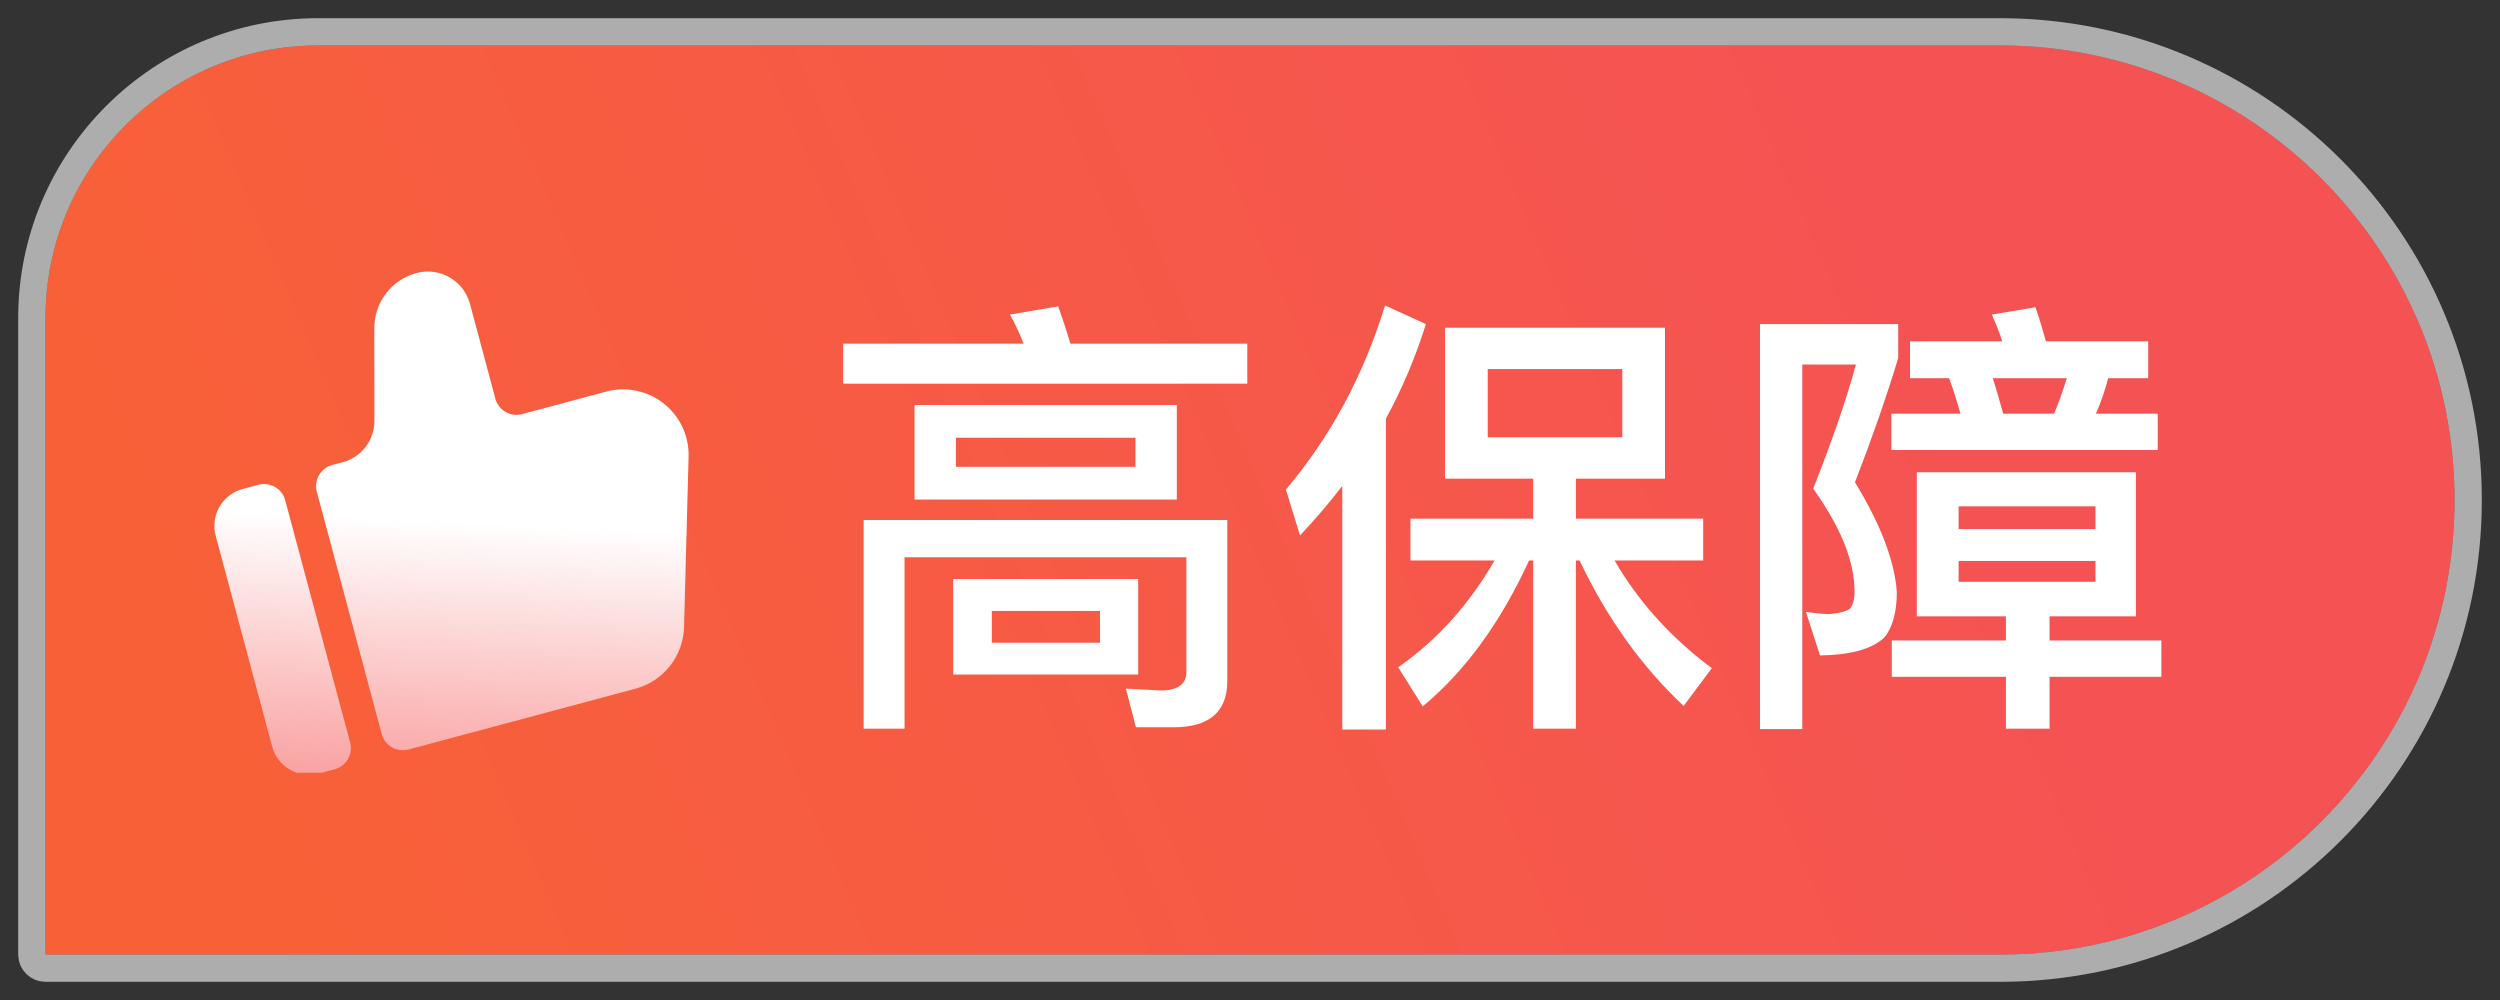
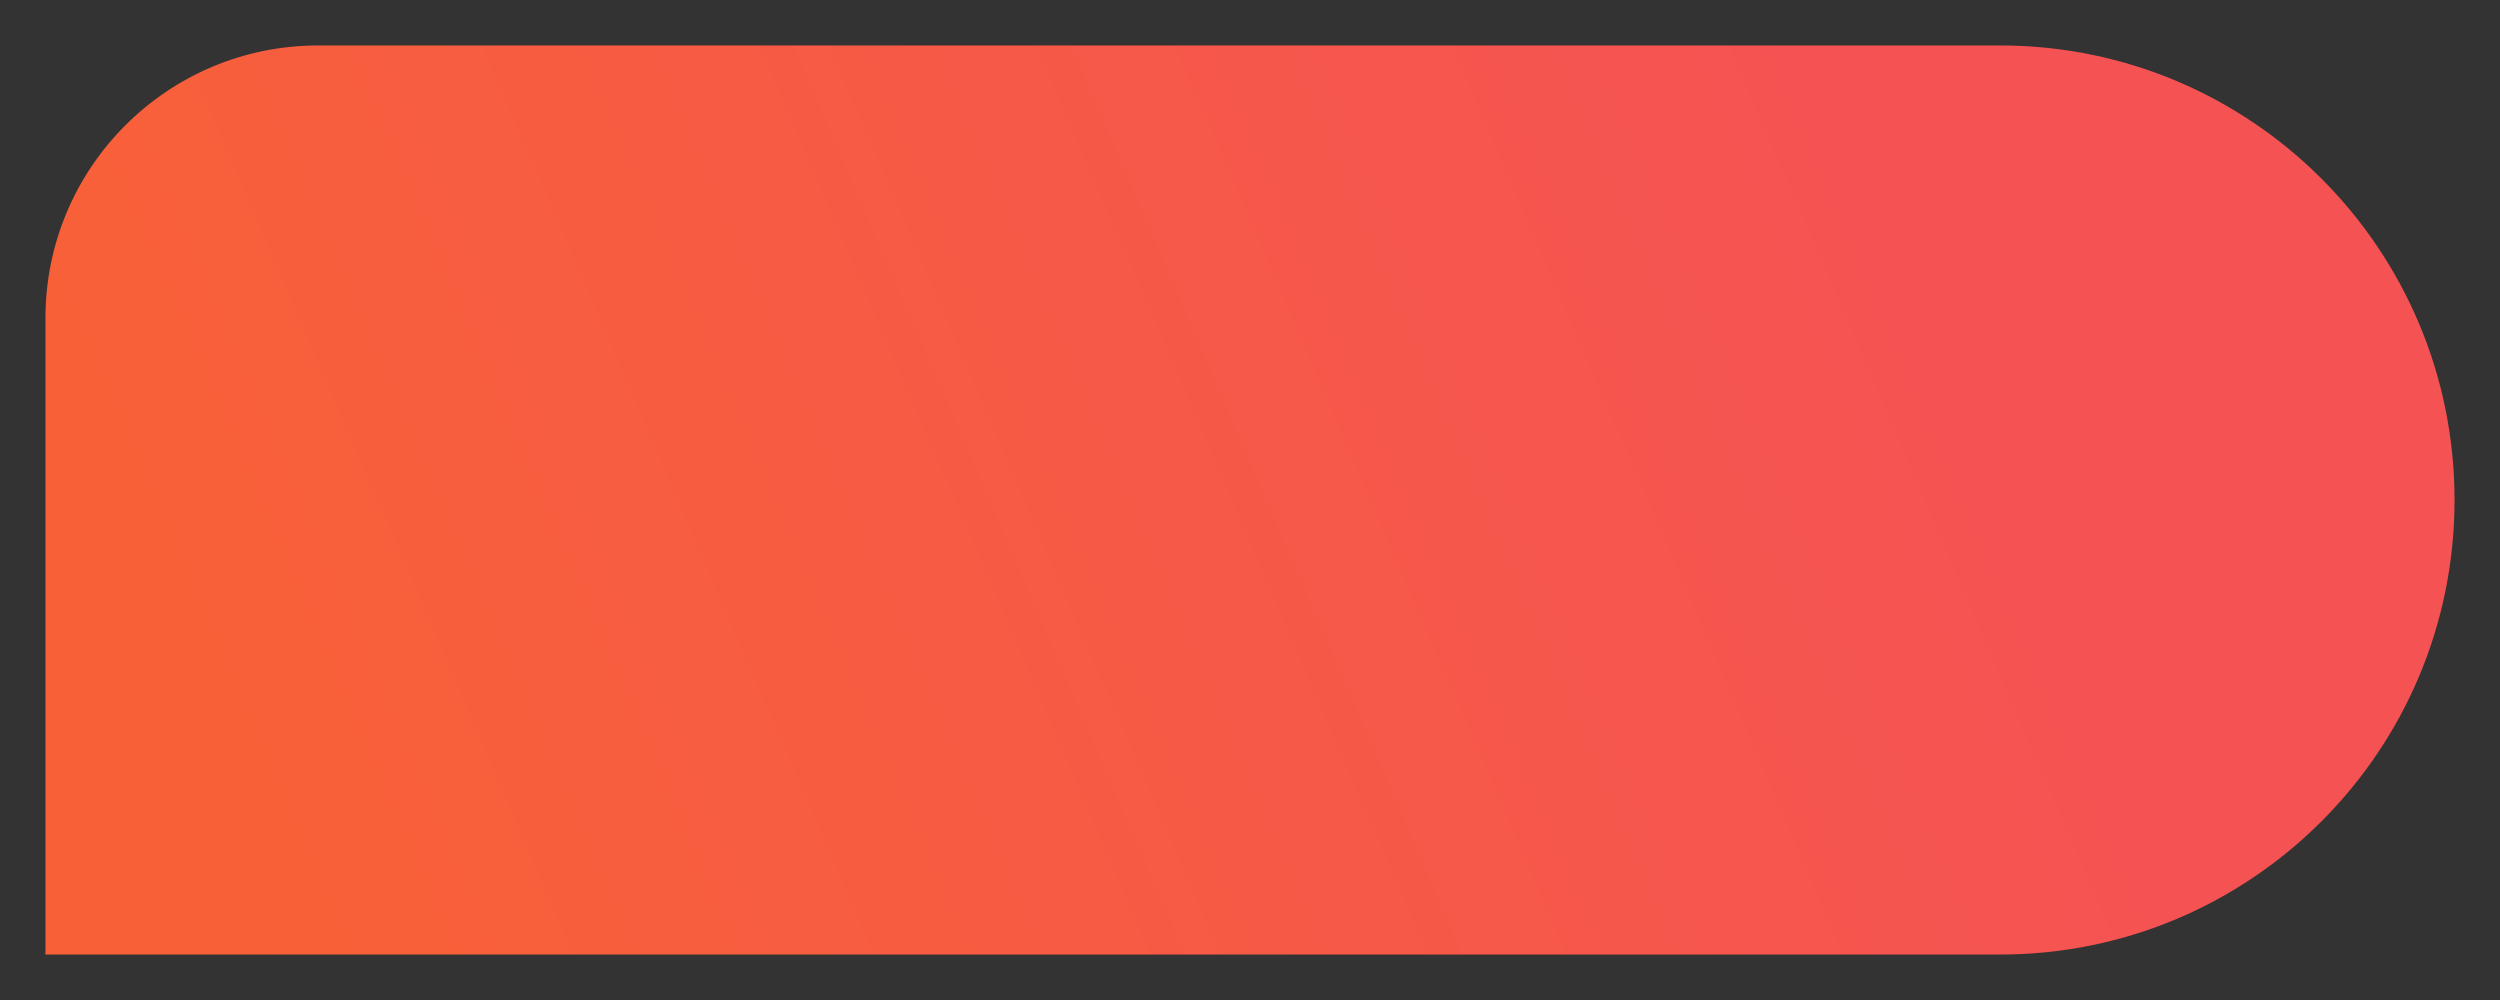
<svg xmlns="http://www.w3.org/2000/svg" width="55" height="22" viewBox="0 0 55 22" fill="none">
  <rect x="0" y="0" width="55" height="22" fill="#333333" stroke="none" />
  <path d="M1 7C1 3.686 3.686 1 7 1H44C49.523 1 54 5.477 54 11C54 16.523 49.523 21 44 21H1V7Z" fill="url(#paint0_linear_283_1521)" />
-   <path d="M0.7 21C0.7 21.166 0.834 21.3 1 21.3H44C49.688 21.3 54.3 16.689 54.3 11C54.3 5.311 49.688 0.7 44 0.7H7C3.521 0.7 0.7 3.521 0.7 7V21Z" stroke="white" stroke-opacity="0.6" stroke-width="0.6" stroke-linejoin="round" />
  <g clip-path="url(#clip0_283_1521)">
-     <path d="M5.686 10.665C5.809 10.632 5.94 10.649 6.051 10.713C6.161 10.776 6.241 10.881 6.274 11.004L7.703 16.336C7.736 16.459 7.719 16.59 7.655 16.7C7.591 16.811 7.486 16.891 7.363 16.924L7.016 17.017C6.801 17.075 6.571 17.045 6.378 16.933C6.185 16.822 6.045 16.638 5.987 16.423L4.745 11.787C4.687 11.572 4.717 11.342 4.829 11.149C4.94 10.956 5.123 10.816 5.339 10.758L5.686 10.665ZM9.163 6.006C9.409 5.94 9.671 5.975 9.892 6.102C10.113 6.23 10.274 6.44 10.34 6.686L10.898 8.771C10.931 8.894 11.012 8.999 11.122 9.063C11.232 9.126 11.363 9.144 11.486 9.111L13.335 8.615C13.552 8.557 13.779 8.55 13.998 8.596C14.218 8.641 14.424 8.736 14.6 8.875C14.776 9.014 14.917 9.192 15.013 9.394C15.108 9.597 15.155 9.82 15.149 10.044L15.049 13.797C15.04 14.108 14.932 14.408 14.739 14.652C14.547 14.895 14.281 15.07 13.981 15.151L8.987 16.489C8.926 16.505 8.862 16.51 8.8 16.501C8.737 16.493 8.677 16.473 8.622 16.441C8.568 16.41 8.52 16.368 8.481 16.318C8.443 16.268 8.415 16.211 8.398 16.15L6.97 10.818C6.937 10.695 6.954 10.564 7.018 10.454C7.081 10.343 7.186 10.263 7.309 10.23L7.542 10.168C7.741 10.114 7.918 9.996 8.044 9.832C8.169 9.668 8.237 9.467 8.237 9.26L8.235 7.216C8.235 6.94 8.326 6.672 8.493 6.454C8.661 6.235 8.896 6.078 9.163 6.006Z" fill="url(#paint1_linear_283_1521)" />
-   </g>
-   <path d="M23.28 6.74C23.37 6.99 23.46 7.26 23.55 7.56H27.44V8.44H18.55V7.56H22.52C22.43 7.33 22.33 7.12 22.22 6.92L23.28 6.74ZM25.82 16H24.99L24.77 15.15L25.54 15.19C25.91 15.19 26.1 15.05 26.1 14.79V12.26H19.9V16.03H19V11.44H27V14.99C27 15.66 26.6 16 25.82 16ZM20.12 8.91H25.89V10.99H20.12V8.91ZM24.98 10.27V9.63H21.03V10.27H24.98ZM20.97 12.74H25.04V14.84H20.97V12.74ZM24.2 14.14V13.44H21.82V14.14H24.2ZM30.47 6.72L31.37 7.13C31.14 7.86 30.85 8.55 30.49 9.21V16.05H29.53V10.69C29.24 11.07 28.93 11.43 28.6 11.78L28.29 10.77C29.27 9.61 30 8.26 30.47 6.72ZM31.79 7.21H36.63V10.53H34.67V11.41H37.47V12.33H35.52C36.04 13.23 36.75 14.02 37.66 14.7L37.04 15.53C36.12 14.67 35.36 13.61 34.75 12.33H34.67V16.03H33.73V12.33H33.64C33.01 13.7 32.23 14.77 31.3 15.54L30.76 14.68C31.62 14.08 32.32 13.3 32.88 12.33H31.03V11.41H33.73V10.53H31.79V7.21ZM35.69 9.62V8.12H32.73V9.62H35.69ZM42.02 7.51H44.05C43.98 7.29 43.9 7.1 43.82 6.92L44.78 6.76C44.86 6.98 44.93 7.23 45.01 7.51H47.26V8.32H46.38C46.31 8.59 46.22 8.85 46.11 9.1H47.47V9.9H41.61V9.1H43.13C43.05 8.82 42.97 8.56 42.88 8.32H42.02V7.51ZM45.19 9.1C45.3 8.84 45.39 8.58 45.47 8.32H43.84C43.92 8.56 43.99 8.82 44.07 9.1H45.19ZM42.17 10.39H46.99V13.56H45.09V14.09H47.55V14.89H45.09V16.03H44.13V14.89H41.62V14.09H44.13V13.56H42.17V10.39ZM46.1 12.8V12.34H43.09V12.8H46.1ZM43.09 11.64H46.1V11.14H43.09V11.64ZM38.72 7.13H41.76V7.88C41.5 8.74 41.18 9.65 40.81 10.61C41.37 11.53 41.68 12.33 41.73 13.02C41.73 13.48 41.63 13.82 41.45 14.03C41.18 14.28 40.71 14.41 40.04 14.42L39.73 13.46C39.93 13.49 40.11 13.51 40.25 13.51C40.47 13.49 40.62 13.45 40.7 13.39C40.76 13.31 40.8 13.19 40.8 13.02C40.8 12.34 40.49 11.59 39.89 10.75C40.29 9.74 40.61 8.83 40.83 8.02H39.65V16.04H38.72V7.13Z" fill="white" />
+     </g>
  <defs>
    <linearGradient id="paint0_linear_283_1521" x1="41.5" y1="5.5" x2="5.5" y2="21" gradientUnits="userSpaceOnUse">
      <stop stop-color="#F55353" />
      <stop offset="1" stop-color="#F86137" />
    </linearGradient>
    <linearGradient id="paint1_linear_283_1521" x1="10.5" y1="11.5" x2="10" y2="22" gradientUnits="userSpaceOnUse">
      <stop stop-color="white" />
      <stop offset="1" stop-color="#F55353" />
    </linearGradient>
    <clipPath id="clip0_283_1521">
-       <rect width="12" height="12" fill="white" transform="translate(4 5)" />
-     </clipPath>
+       </clipPath>
  </defs>
</svg>